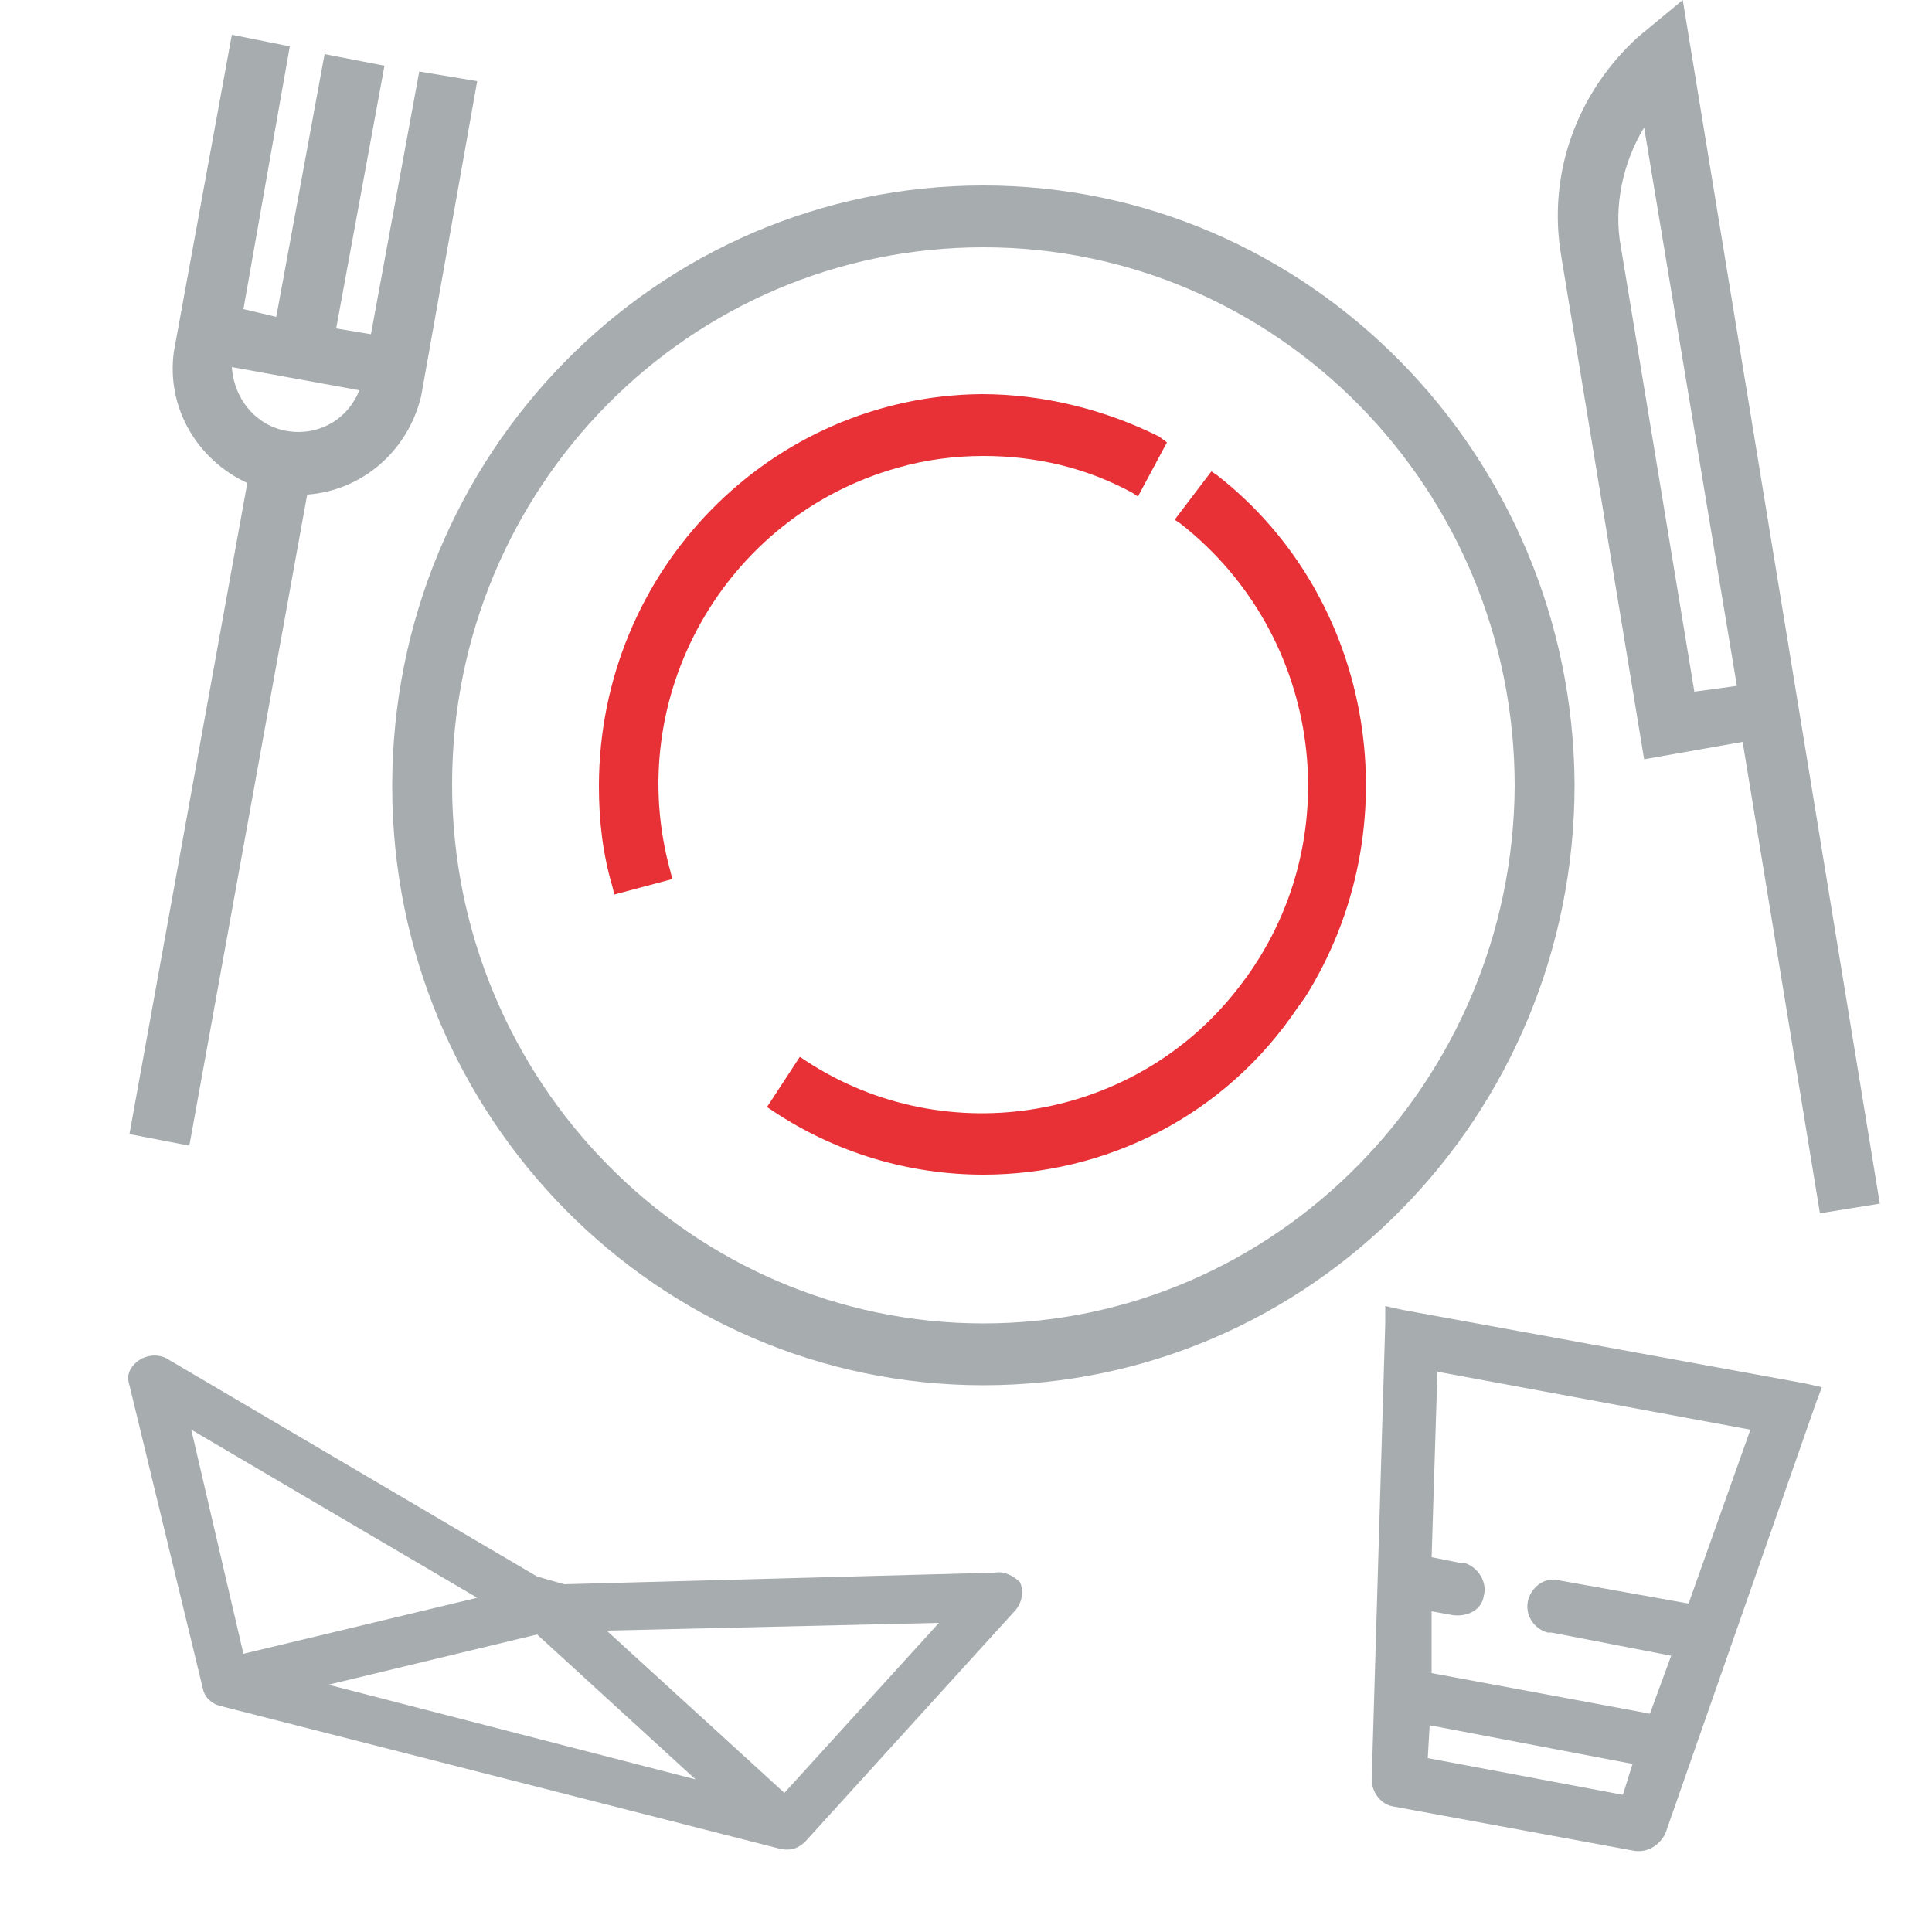
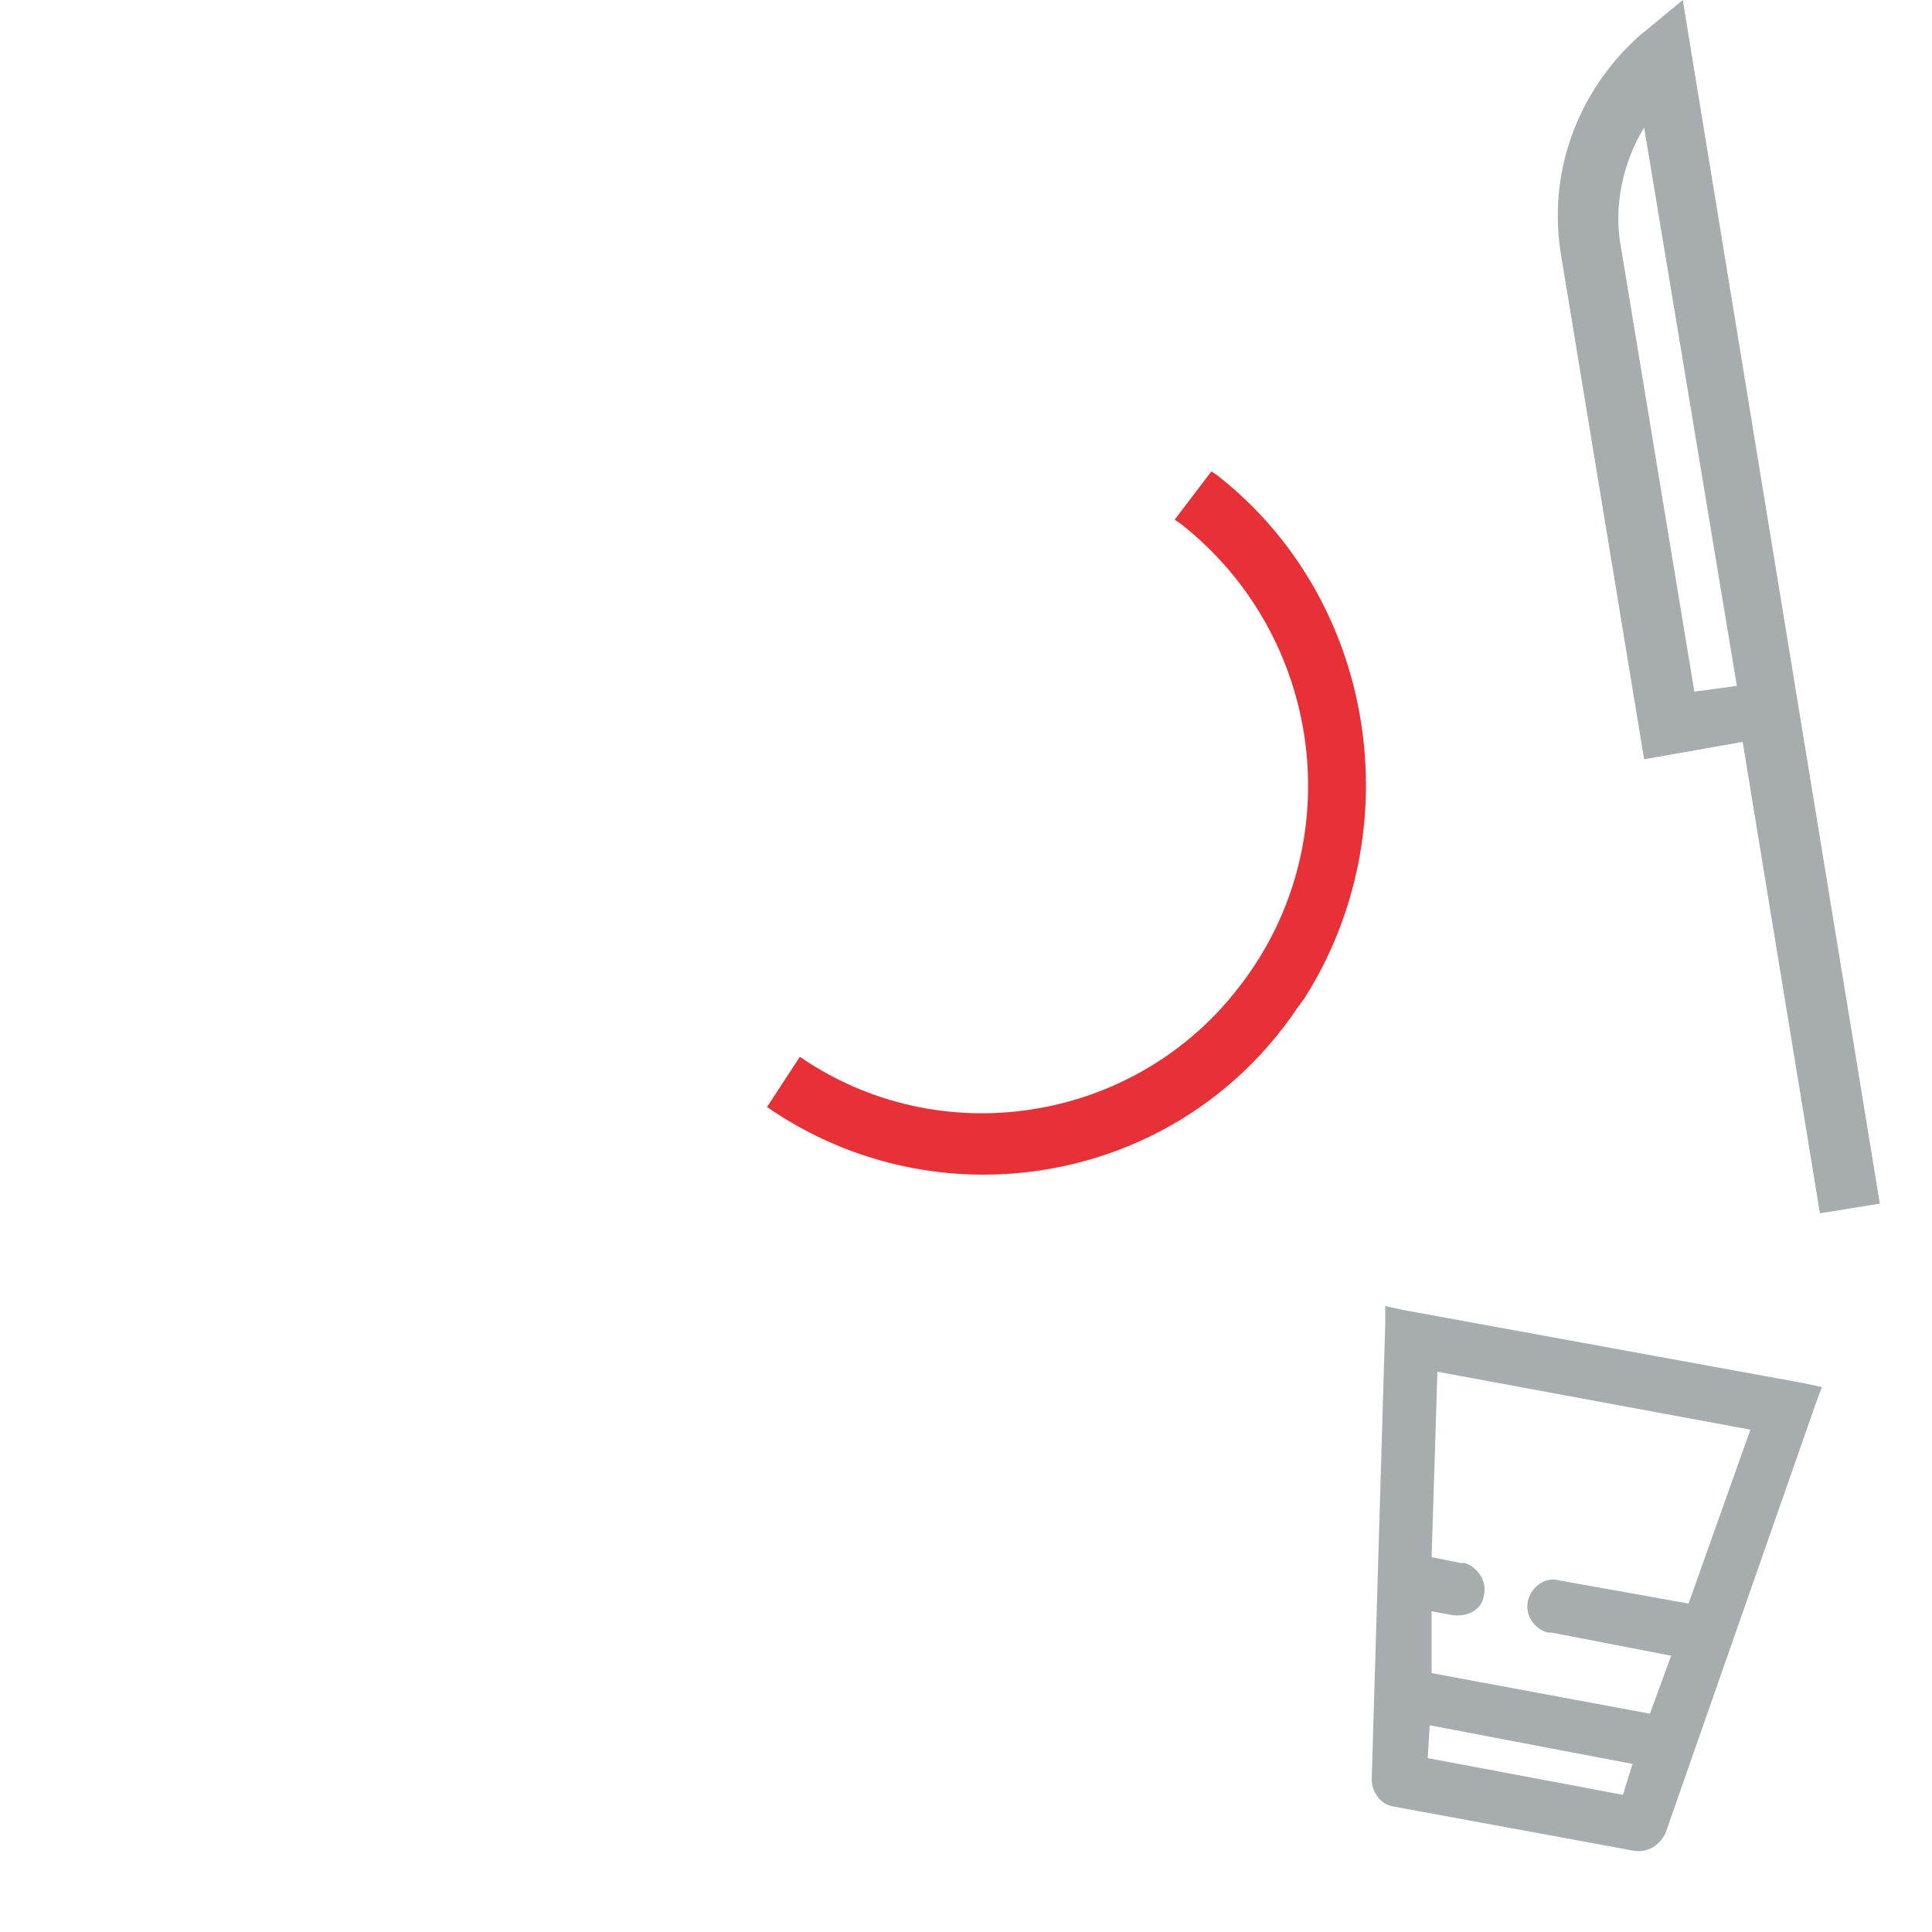
<svg xmlns="http://www.w3.org/2000/svg" version="1.1" id="Layer_1" x="0px" y="0px" viewBox="0 0 100 100" style="enable-background:new 0 0 100 100;" xml:space="preserve">
  <style type="text/css">
	.st0{display:none;}
	.st1{display:inline;}
	.st2{fill:#A7ACAF;}
	.st3{fill:#EB2027;}
	.st4{fill:#E73137;}
	.st5{display:inline;fill:#A7ACAF;}
	.st6{fill:none;}
	.st7{display:inline;fill:#E63237;}
</style>
  <g id="Group_1869" transform="translate(-61 -115.999)" class="st0">
    <g id="Group_1868" transform="translate(61 115.999)" class="st1">
      <g id="Path_4874">
        <path class="st2" d="M95,69.5H80V15.3c0-0.9-0.7-1.7-1.7-1.7c-0.4,0-0.9,0.2-1.2,0.5L58.3,33.2l-7.1-7.3c-0.7-0.7-1.7-0.7-2.4,0     l-7.4,7.5L21.1,14c-0.7-0.6-1.7-0.6-2.4,0.1c-0.3,0.3-0.5,0.7-0.5,1.2v54.2H5c-2.8,0-5,2.3-5,5.1s2.2,5.1,5,5.1h4.4l7.9,6.4     c0.3,0.2,0.7,0.4,1,0.4h65c0.4,0,0.9-0.2,1.2-0.5l6.2-6.3H95c2.8,0,5-2.3,5-5.1S97.8,69.5,95,69.5L95,69.5z M59.4,36.9     C59.4,36.8,59.5,36.8,59.4,36.9c0.1-0.1,0.1-0.1,0.2-0.2l17.1-17.3v47.9L52.4,44L59.4,36.9z M50,29.5l6,6.1l-6,6.1l-6.1-5.9     L50,29.5z M21.7,19.2l52.5,50.3H21.7V19.2z M82.6,83H18.9l-4.2-3.4H86L82.6,83z M95,76.3H5c-0.9,0-1.7-0.8-1.7-1.7     c0-0.9,0.7-1.7,1.7-1.7h90c0.9,0,1.7,0.8,1.7,1.7S95.9,76.3,95,76.3L95,76.3z" />
      </g>
      <g id="Path_4894">
-         <rect x="41.2" y="30.9" transform="matrix(0.679 -0.734 0.734 0.679 -21.586 46.744)" class="st3" width="3" height="34.3" />
-       </g>
+         </g>
      <g id="Path_4895">
        <rect x="37.3" y="42.6" transform="matrix(0.671 -0.741 0.741 0.671 -26.585 46.223)" class="st4" width="3" height="21" />
      </g>
    </g>
  </g>
  <g class="st0">
    <path id="Path_4875" class="st5" d="M47.2,72.9c1.4-5.9-2.2-11.8-8-13.2s-11.8,2.2-13.2,8c-0.4,1.6-0.4,3.2-0.1,4.8h-6   c-7.6-0.1-13.8,6-13.9,13.6c-0.1,7.6,6.1,13.8,13.7,13.9c0.1,0,0.2,0,0.2,0H44c7.6,0,13.8-6.2,13.8-13.8   C57.8,79.9,53.4,74.3,47.2,72.9z M36.5,62.7c4.2,0,7.6,3.4,7.6,7.6s-3.4,7.6-7.6,7.6S29,74.4,29,70.3C29,66.1,32.4,62.7,36.5,62.7z    M44,96.7H19.8c-4.4,0-8.3-2.7-9.8-6.8c1.7,0.8,3.6,1.2,5.5,1.2h32.8c0.9,0,1.7-0.7,1.7-1.7c0-0.9-0.8-1.7-1.7-1.7H15.5   c-2.2,0-4.3-0.7-6.1-2c0.3-5.5,4.9-9.8,10.4-9.8h7.3c3.1,5.2,9.8,6.9,15,3.8c1.5-0.9,2.8-2.2,3.7-3.7c5.7,1,9.4,6.4,8.4,12.1   C53.4,93,49.1,96.6,44,96.7L44,96.7z M93.3,60.6c-0.2-7.1-1.7-9.9-4.7-15.4c-0.4-0.7-0.8-1.4-1.2-2.2L74.1,18.1   c-0.3-0.5-0.5-1-0.8-1.5c-1.7-3.3-3.6-6.9-7.5-7.8V1.7C65.8,0.8,65,0,64.1,0H50.5c-0.9,0-1.7,0.7-1.7,1.7l0,0v7.2   c-4.3,0.8-7.6,4.5-8.4,9.8L39,27.4c-0.1,0.9,0.5,1.8,1.4,1.9s1.8-0.5,1.9-1.4l0,0l1.4-8.7c0.6-3.5,2.9-7.1,6.9-7.1h13.5   c3,0,4.3,2.3,6.3,6.1c0.3,0.5,0.5,1,0.8,1.5l13.3,24.8c0.4,0.8,0.8,1.6,1.2,2.3c2.9,5.3,4.1,7.5,4.3,13.8v26.7   c0,5.1-4.2,9.3-9.3,9.3H57.5c-0.9,0-1.7,0.7-1.7,1.7c0,0.9,0.8,1.7,1.7,1.7h23.1c7,0,12.7-5.7,12.7-12.7L93.3,60.6L93.3,60.6   L93.3,60.6z M62.5,8.7H52.2V3.3h10.3V8.7z M39.1,44.2c3.5,0,6.3-2.8,6.3-6.3s-2.8-6.3-6.3-6.3s-6.3,2.8-6.3,6.3   C32.9,41.4,35.7,44.2,39.1,44.2z M39.1,35c1.6,0,2.9,1.3,2.9,2.9s-1.3,2.9-2.9,2.9c-1.6,0-2.9-1.3-2.9-2.9   C36.2,36.3,37.5,35,39.1,35z M39.2,48.5l-1,6.1c-0.1,0.8-0.8,1.4-1.7,1.4s-1.7-0.8-1.7-1.7c0-0.1,0-0.2,0-0.3l1-6.1   c0.1-0.9,1-1.5,1.9-1.4C38.7,46.8,39.3,47.6,39.2,48.5z M19.8,57.7c4.3,0,7.7-3.5,7.7-7.7c0-4.3-3.5-7.7-7.7-7.7   c-4.3,0-7.7,3.5-7.7,7.7C12.1,54.3,15.5,57.7,19.8,57.7z M19.8,45.6c2.4,0,4.4,2,4.4,4.4s-2,4.4-4.4,4.4s-4.4-2-4.4-4.4   S17.4,45.6,19.8,45.6z M34.9,66.8c0-0.9,0.8-1.7,1.7-1.7l0,0c2.8,0,5.1,2.3,5.1,5.1c0,0.9-0.8,1.7-1.7,1.7s-1.7-0.7-1.7-1.7   s-0.8-1.8-1.8-1.8C35.6,68.5,34.9,67.7,34.9,66.8z M22.2,24.4c3.5,0,6.3-2.8,6.3-6.3s-2.8-6.3-6.3-6.3s-6.3,2.8-6.3,6.3   C15.9,21.6,18.7,24.4,22.2,24.4z M22.2,15.2c1.6,0,2.9,1.3,2.9,2.9S23.8,21,22.2,21s-2.9-1.3-2.9-2.9   C19.3,16.5,20.6,15.2,22.2,15.2z M73.8,59.9c3.2,1,6.5-0.8,7.4-4c0.5-1.5,0.3-3.1-0.4-4.5l0,0L66.2,24.2c-1.5-2.9-5.1-4.1-8-2.7   c-2.9,1.5-4.1,5-2.7,8c0,0.1,0.1,0.2,0.2,0.3L70.3,57C71,58.4,72.3,59.4,73.8,59.9z M59.7,24.7c1.3-0.7,2.9-0.2,3.5,1.1L77.9,53   c0.7,1.3,0.3,2.8-1,3.5s-2.8,0.3-3.5-1c0,0,0-0.1-0.1-0.1L58.7,28.2C58,26.9,58.5,25.4,59.7,24.7z" />
    <g id="Rectangle_1247" transform="translate(43 0.063)" class="st1">
      <rect x="6" y="0" class="st6" width="17" height="9" />
    </g>
    <path class="st7" d="M64.2,0.1H50.5c-0.9,0-1.7,0.7-1.7,1.7V9h17V1.8C65.9,0.8,65.1,0.1,64.2,0.1z M62.5,8.8H52.2V3.4h10.3V8.8z" />
  </g>
  <g>
-     <path class="st2" d="M50.9,71.7c16.9,0,30.6-13.9,30.6-31.1C81.4,23.5,67.7,9.6,50.9,9.6C34,9.6,20.3,23.5,20.3,40.7   C20.3,57.8,34,71.7,50.9,71.7z M23.4,40.6c0-15.4,12.3-27.8,27.5-27.8s27.5,12.5,27.5,27.9C78.3,56,66,68.5,50.9,68.5   C35.8,68.5,23.4,56,23.4,40.6z" />
-     <path class="st4" d="M31.8,46.3l3-0.8l-0.1-0.4c-2.5-9,2.8-18.4,11.8-20.9c1.4-0.4,2.9-0.6,4.4-0.6c0,0,0,0,0,0   c2.7,0,5.3,0.6,7.7,1.9l0.3,0.2l1.5-2.8L60,22.6c-2.8-1.4-6-2.2-9.2-2.2C39.9,20.5,31,29.5,31,40.7c0,1.8,0.2,3.5,0.7,5.2   L31.8,46.3z" />
    <path class="st4" d="M64.2,51c-5.3,7-15.2,8.7-22.5,3.9l-0.3-0.2l-1.7,2.6l0.3,0.2c3.3,2.2,7.1,3.3,10.9,3.3c6.3,0,12.5-3,16.3-8.7   c0.1-0.1,0.2-0.3,0.3-0.4c5.6-8.8,3.7-20.7-4.5-27.1l-0.3-0.2l-1.9,2.5l0.3,0.2C68.5,32.9,69.9,43.6,64.2,51z" />
-     <path class="st2" d="M9.8,59.3l6.1-33.7c2.8-0.2,5.2-2.2,5.9-5.1l2.9-16.3l-3-0.5l-2.5,13.6l-1.8-0.3l2.5-13.6l-3.1-0.6l-2.5,13.6   L12.6,16L15,2.4L12,1.8L9,18.2c-0.4,2.9,1.2,5.6,3.8,6.8L6.7,58.7L9.8,59.3z M14.8,22.3c-1.6-0.3-2.7-1.7-2.8-3.3l6.6,1.2   C18,21.7,16.5,22.6,14.8,22.3C14.9,22.3,14.9,22.3,14.8,22.3L14.8,22.3C14.8,22.3,14.8,22.3,14.8,22.3z" />
    <path class="st2" d="M84.8,1.9c-3.2,2.9-4.7,7.1-4,11.3l4.3,26.1l5.1-0.9l4,24.4l3.1-0.5L87.1,0L84.8,1.9z M87.7,35.8l-3.8-23   c-0.4-2.1,0.1-4.4,1.2-6.2l4.8,28.9L87.7,35.8z" />
-     <path class="st2" d="M51.5,81.4l-22.3,0.6l-1.4-0.4L8.6,70.3C8,70,7.2,70.2,6.8,70.8c-0.2,0.3-0.2,0.6-0.1,0.9l3.8,15.7   c0.1,0.5,0.5,0.8,0.9,0.9c0,0,0,0,0,0l29,7.4c0,0,0,0,0,0c0.5,0.1,0.9,0,1.3-0.4l10.9-12c0.3-0.4,0.4-0.9,0.2-1.4   C52.5,81.6,52,81.3,51.5,81.4z M24.7,82.7l-12.1,2.9L9.9,74L24.7,82.7z M36,92.1l-19-4.9l10.8-2.6L36,92.1z M48.6,84l-8,8.8   l-9.2-8.4L48.6,84z" />
    <path class="st2" d="M72.6,67.8l-0.9-0.2l0,0.9L71,92.1c0,0.7,0.5,1.3,1.1,1.4l12.5,2.3c0.7,0.1,1.3-0.3,1.6-0.9l7.8-22.3l0.3-0.8   l-0.9-0.2L72.6,67.8z M84.5,91.3L84,92.9L73.9,91l0.1-1.7L84.5,91.3z M79.1,82.8c-0.2,0.8,0.3,1.5,1,1.7l0,0l0.1,0l0.1,0l6.2,1.2   l-1.1,3l-11.3-2.1l0-3.2l1.1,0.2c0,0,0,0,0,0c0.8,0.1,1.5-0.3,1.6-1c0.2-0.7-0.3-1.5-1-1.7l0,0l-0.1,0l-0.1,0l-1.5-0.3l0.3-9.6   l16.2,3l-3.2,9l-6.7-1.2c0,0,0,0,0,0C80,81.6,79.3,82.1,79.1,82.8z" />
  </g>
</svg>